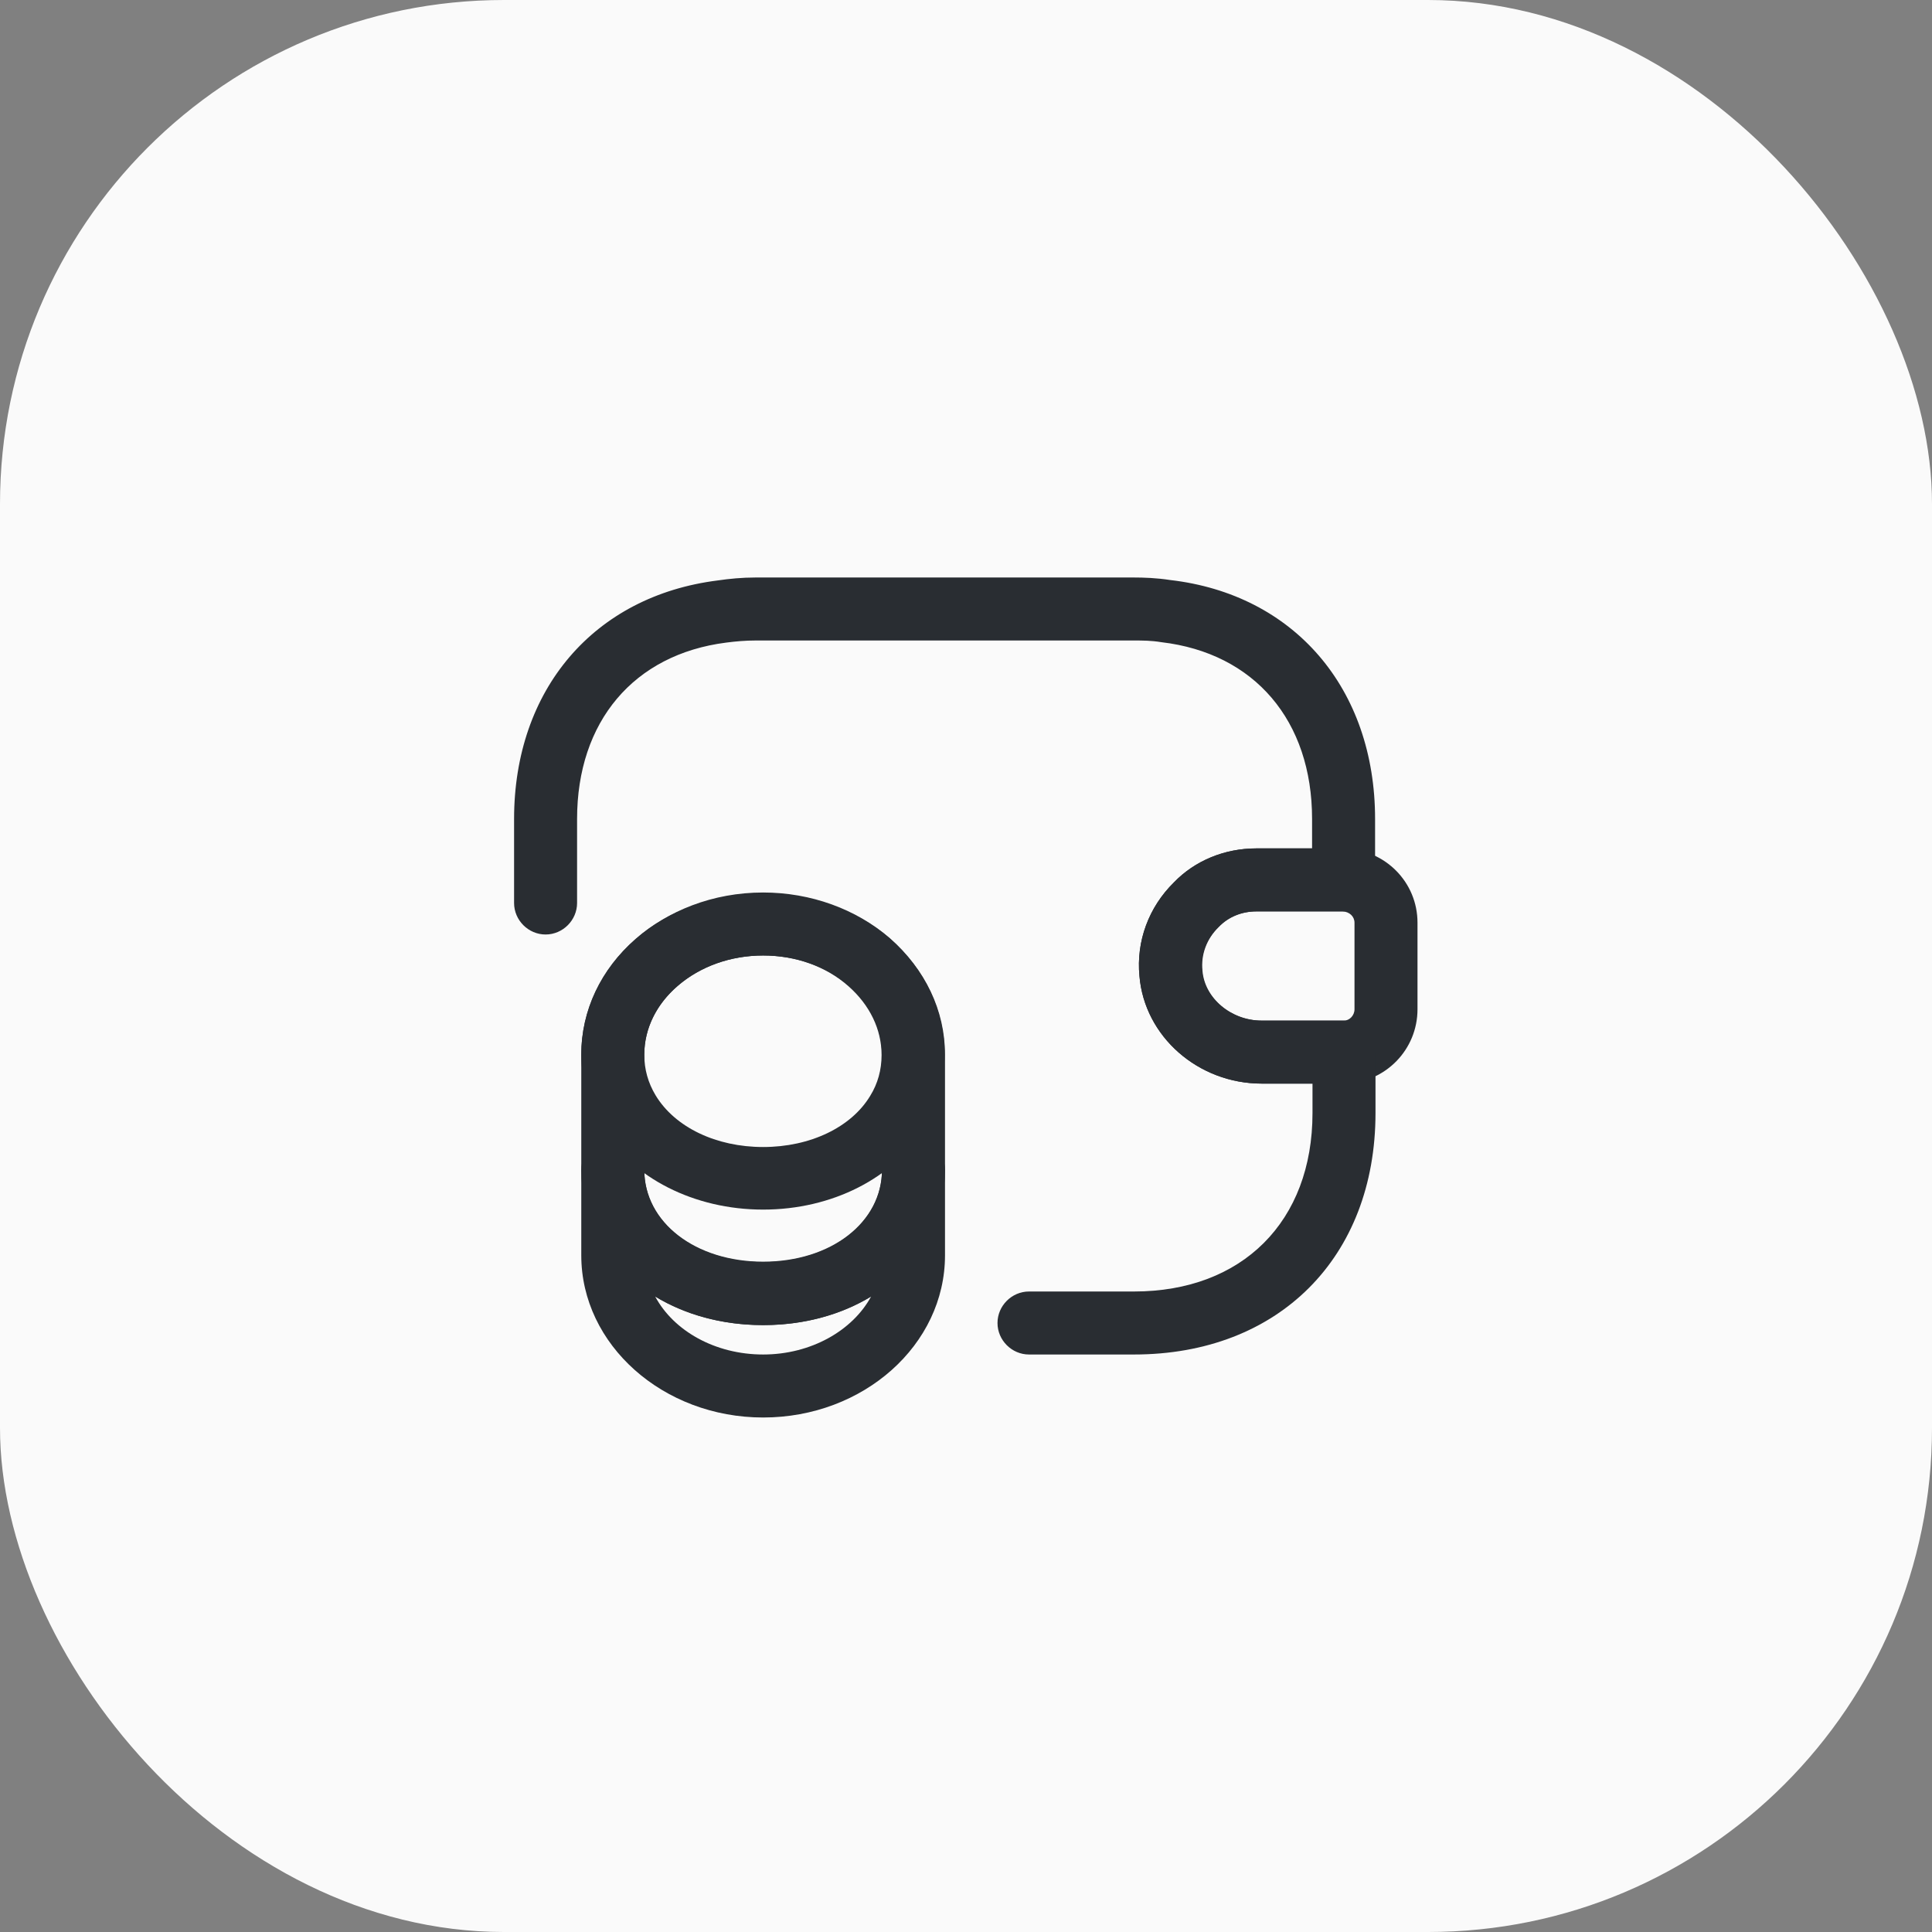
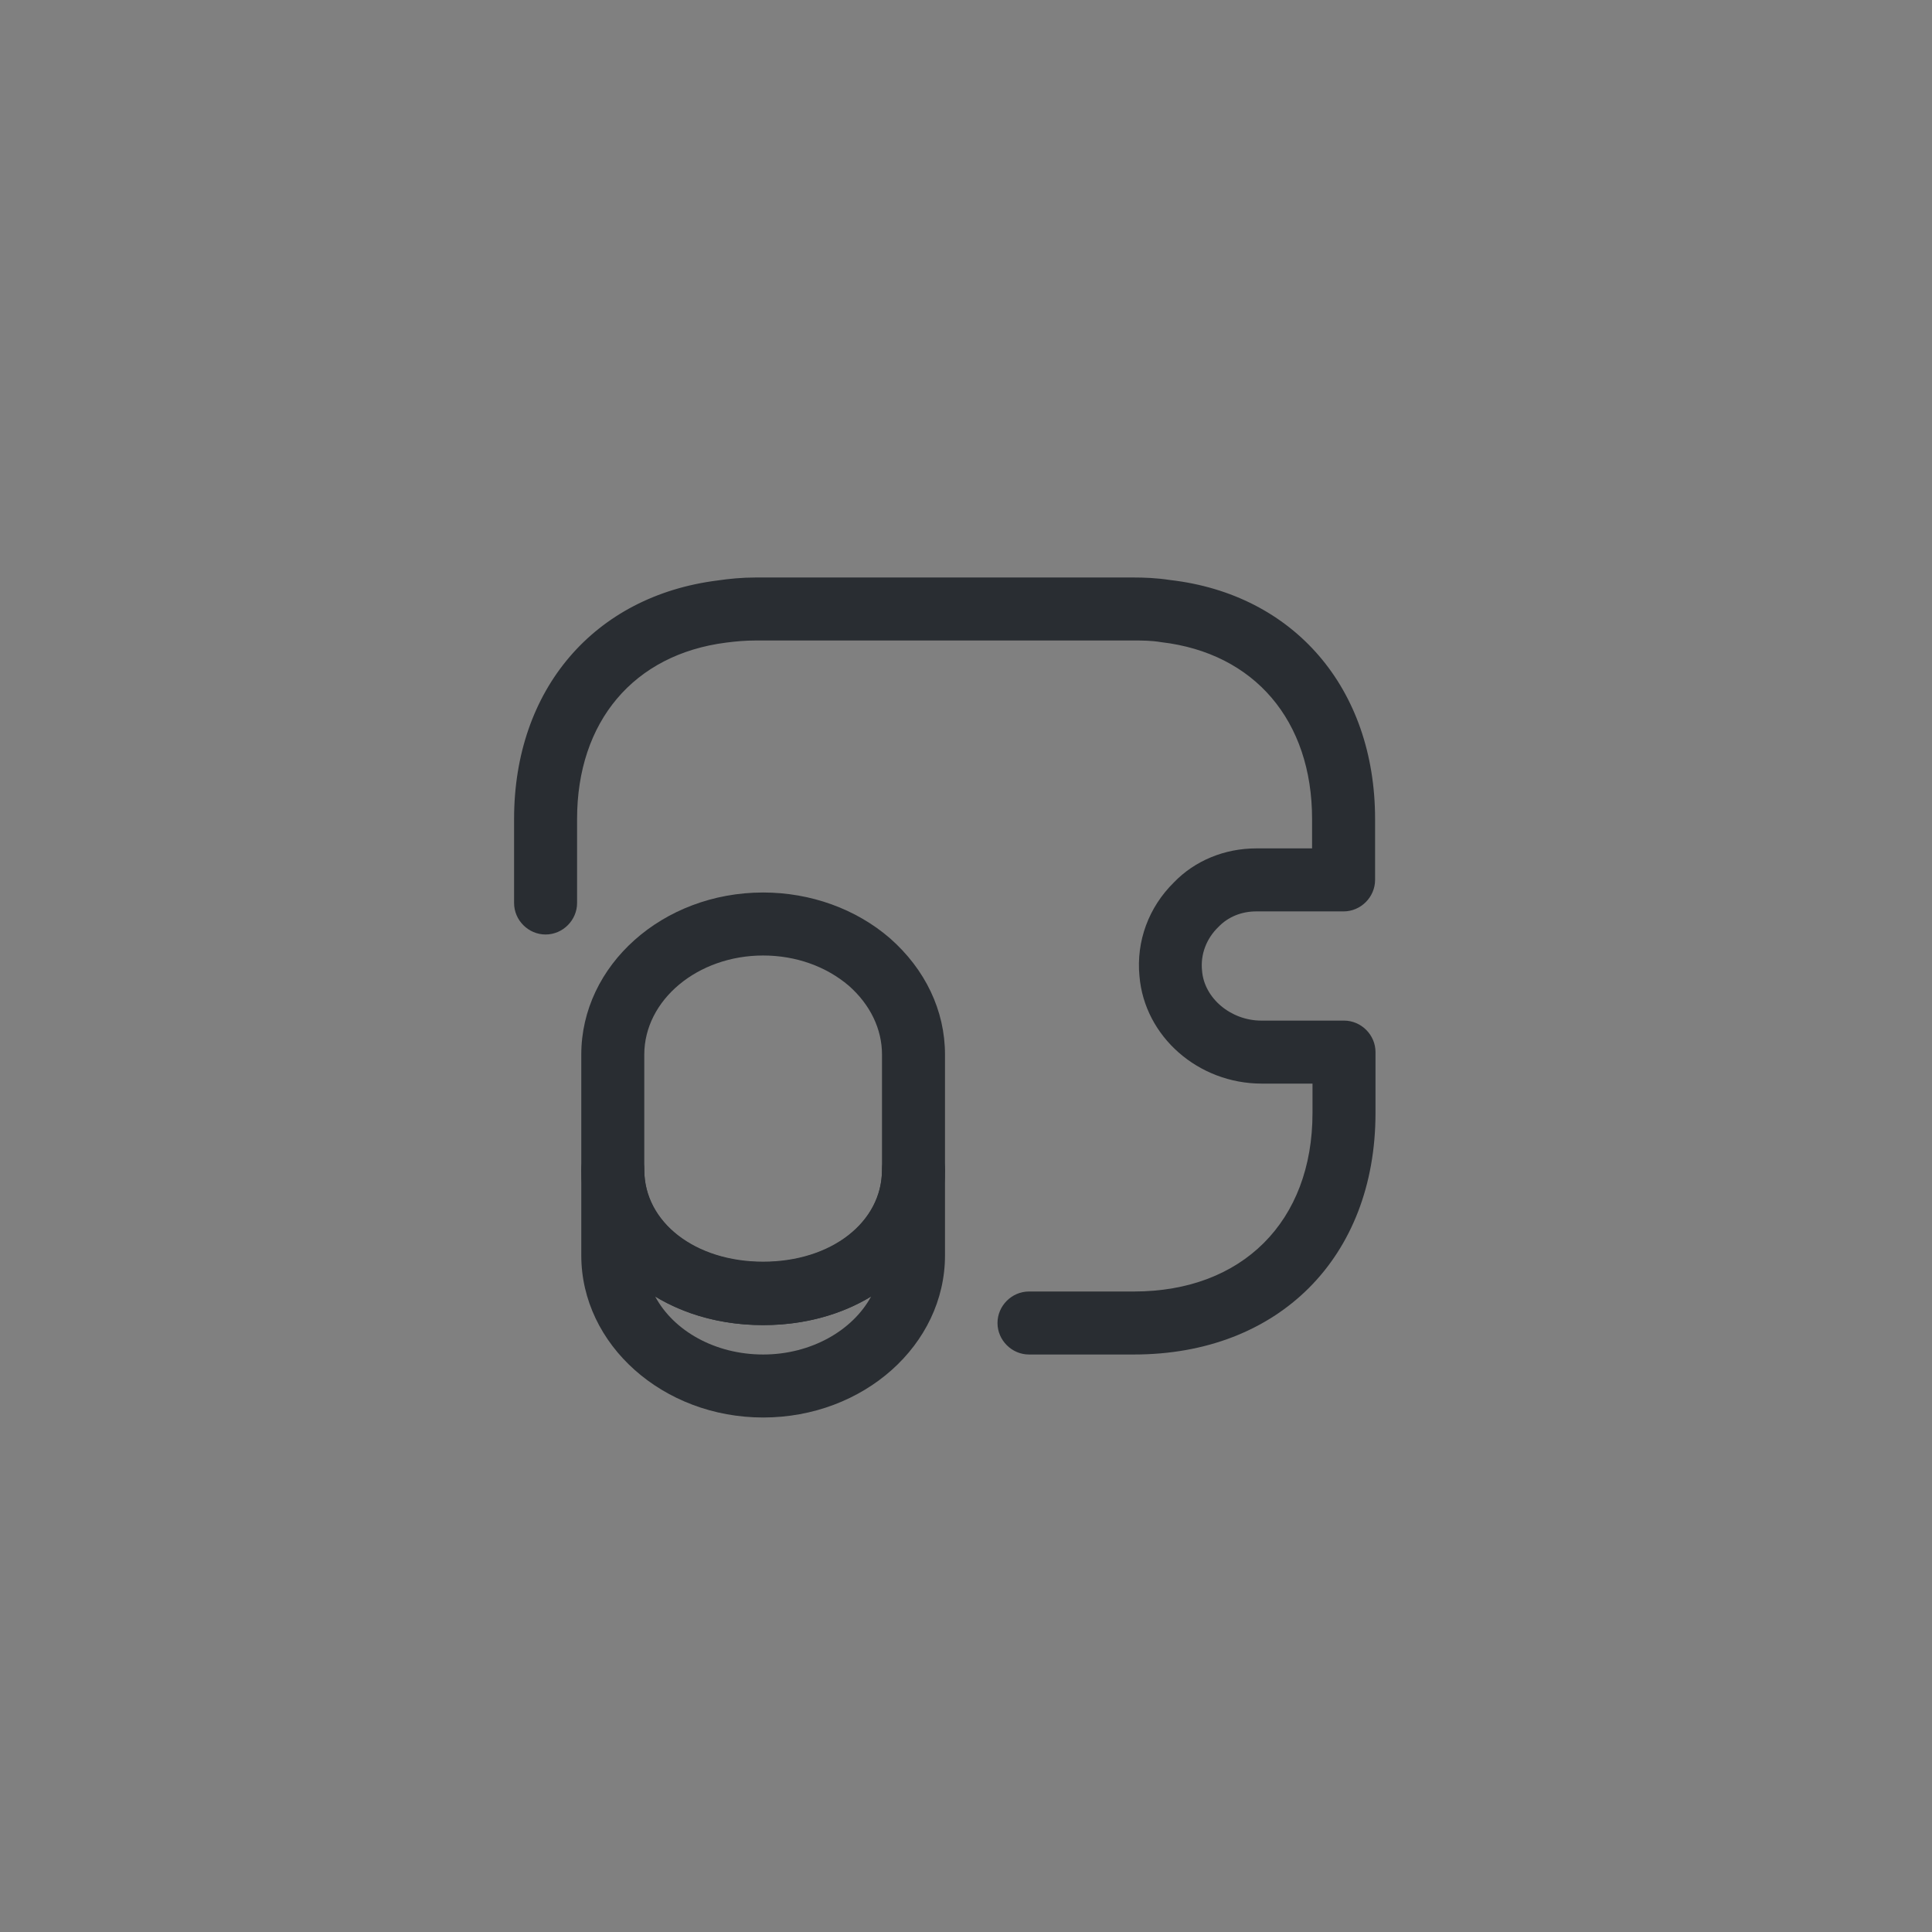
<svg xmlns="http://www.w3.org/2000/svg" width="46" height="46" viewBox="0 0 46 46" fill="none">
  <rect x="0" y="0" width="46" height="46" fill="#808080" stroke="none" />
-   <rect width="46" height="46" rx="12" fill="#FAFAFA" />
  <path d="M18.17 33.75C15.79 33.75 13.84 32.02 13.84 29.89V27.85C13.84 27.44 14.18 27.1 14.59 27.1C15 27.1 15.34 27.44 15.34 27.85C15.34 29.1 16.55 30.04 18.17 30.04C19.79 30.04 21 29.1 21 27.85C21 27.44 21.34 27.1 21.75 27.1C22.16 27.1 22.5 27.44 22.5 27.85V29.89C22.5 32.02 20.56 33.75 18.17 33.75ZM15.6 30.87C16.04 31.69 17.03 32.25 18.17 32.25C19.31 32.25 20.3 31.68 20.74 30.87C20.03 31.3 19.15 31.55 18.17 31.55C17.19 31.55 16.31 31.3 15.6 30.87Z" fill="#292D32" />
-   <path d="M18.17 28.8C16.53 28.8 15.06 28.05 14.33 26.86C14.01 26.34 13.84 25.73 13.84 25.11C13.84 24.06 14.3 23.08 15.14 22.35C16.76 20.93 19.55 20.93 21.18 22.34C22.02 23.08 22.49 24.06 22.49 25.11C22.49 25.73 22.32 26.34 22 26.86C21.28 28.05 19.81 28.8 18.17 28.8ZM18.17 22.75C17.39 22.75 16.67 23.01 16.13 23.48C15.62 23.92 15.34 24.5 15.34 25.11C15.34 25.46 15.43 25.78 15.61 26.08C16.07 26.84 17.05 27.31 18.17 27.31C19.29 27.31 20.27 26.84 20.72 26.09C20.9 25.8 20.99 25.47 20.99 25.12C20.99 24.51 20.71 23.93 20.2 23.48C19.67 23.01 18.95 22.75 18.17 22.75Z" fill="#292D32" />
  <path d="M18.17 31.55C15.7 31.55 13.84 29.96 13.84 27.86V25.11C13.84 22.98 15.78 21.25 18.17 21.25C19.3 21.25 20.38 21.64 21.19 22.34C22.03 23.08 22.5 24.06 22.5 25.11V27.86C22.5 29.96 20.64 31.55 18.17 31.55ZM18.17 22.75C16.61 22.75 15.34 23.81 15.34 25.11V27.86C15.34 29.11 16.55 30.05 18.17 30.05C19.79 30.05 21 29.11 21 27.86V25.11C21 24.5 20.72 23.92 20.21 23.47C19.67 23.01 18.95 22.75 18.17 22.75Z" fill="#292D32" />
-   <path d="M30.04 25.8C28.53 25.8 27.25 24.68 27.13 23.24C27.05 22.41 27.35 21.6 27.95 21.01C28.45 20.49 29.16 20.2 29.91 20.2H32C32.99 20.23 33.75 21.01 33.75 21.97V24.03C33.75 24.99 32.99 25.77 32.03 25.8H30.04ZM31.97 21.7H29.92C29.57 21.7 29.25 21.83 29.02 22.07C28.73 22.35 28.59 22.73 28.63 23.11C28.68 23.77 29.32 24.3 30.04 24.3H32C32.13 24.3 32.25 24.18 32.25 24.03V21.97C32.25 21.82 32.13 21.71 31.97 21.7Z" fill="#292D32" />
  <path d="M27 32.25H24.5C24.09 32.25 23.75 31.91 23.75 31.5C23.75 31.09 24.09 30.75 24.5 30.75H27C29.58 30.75 31.25 29.08 31.25 26.5V25.8H30.04C28.53 25.8 27.25 24.68 27.13 23.24C27.05 22.41 27.35 21.6 27.95 21.01C28.45 20.49 29.16 20.2 29.91 20.2H31.24V19.5C31.24 17.16 29.87 15.55 27.65 15.29C27.41 15.25 27.2 15.25 26.99 15.25H17.99C17.75 15.25 17.52 15.27 17.29 15.3C15.09 15.58 13.74 17.18 13.74 19.5V21.5C13.74 21.91 13.4 22.25 12.99 22.25C12.58 22.25 12.24 21.91 12.24 21.5V19.5C12.24 16.42 14.14 14.19 17.09 13.82C17.36 13.78 17.67 13.75 17.99 13.75H26.99C27.23 13.75 27.54 13.76 27.86 13.81C30.81 14.15 32.74 16.39 32.74 19.5V20.95C32.74 21.36 32.4 21.7 31.99 21.7H29.91C29.56 21.7 29.24 21.83 29.01 22.07C28.72 22.35 28.58 22.73 28.62 23.11C28.67 23.77 29.31 24.3 30.03 24.3H32C32.41 24.3 32.75 24.64 32.75 25.05V26.5C32.75 29.94 30.44 32.25 27 32.25Z" fill="#292D32" />
</svg>